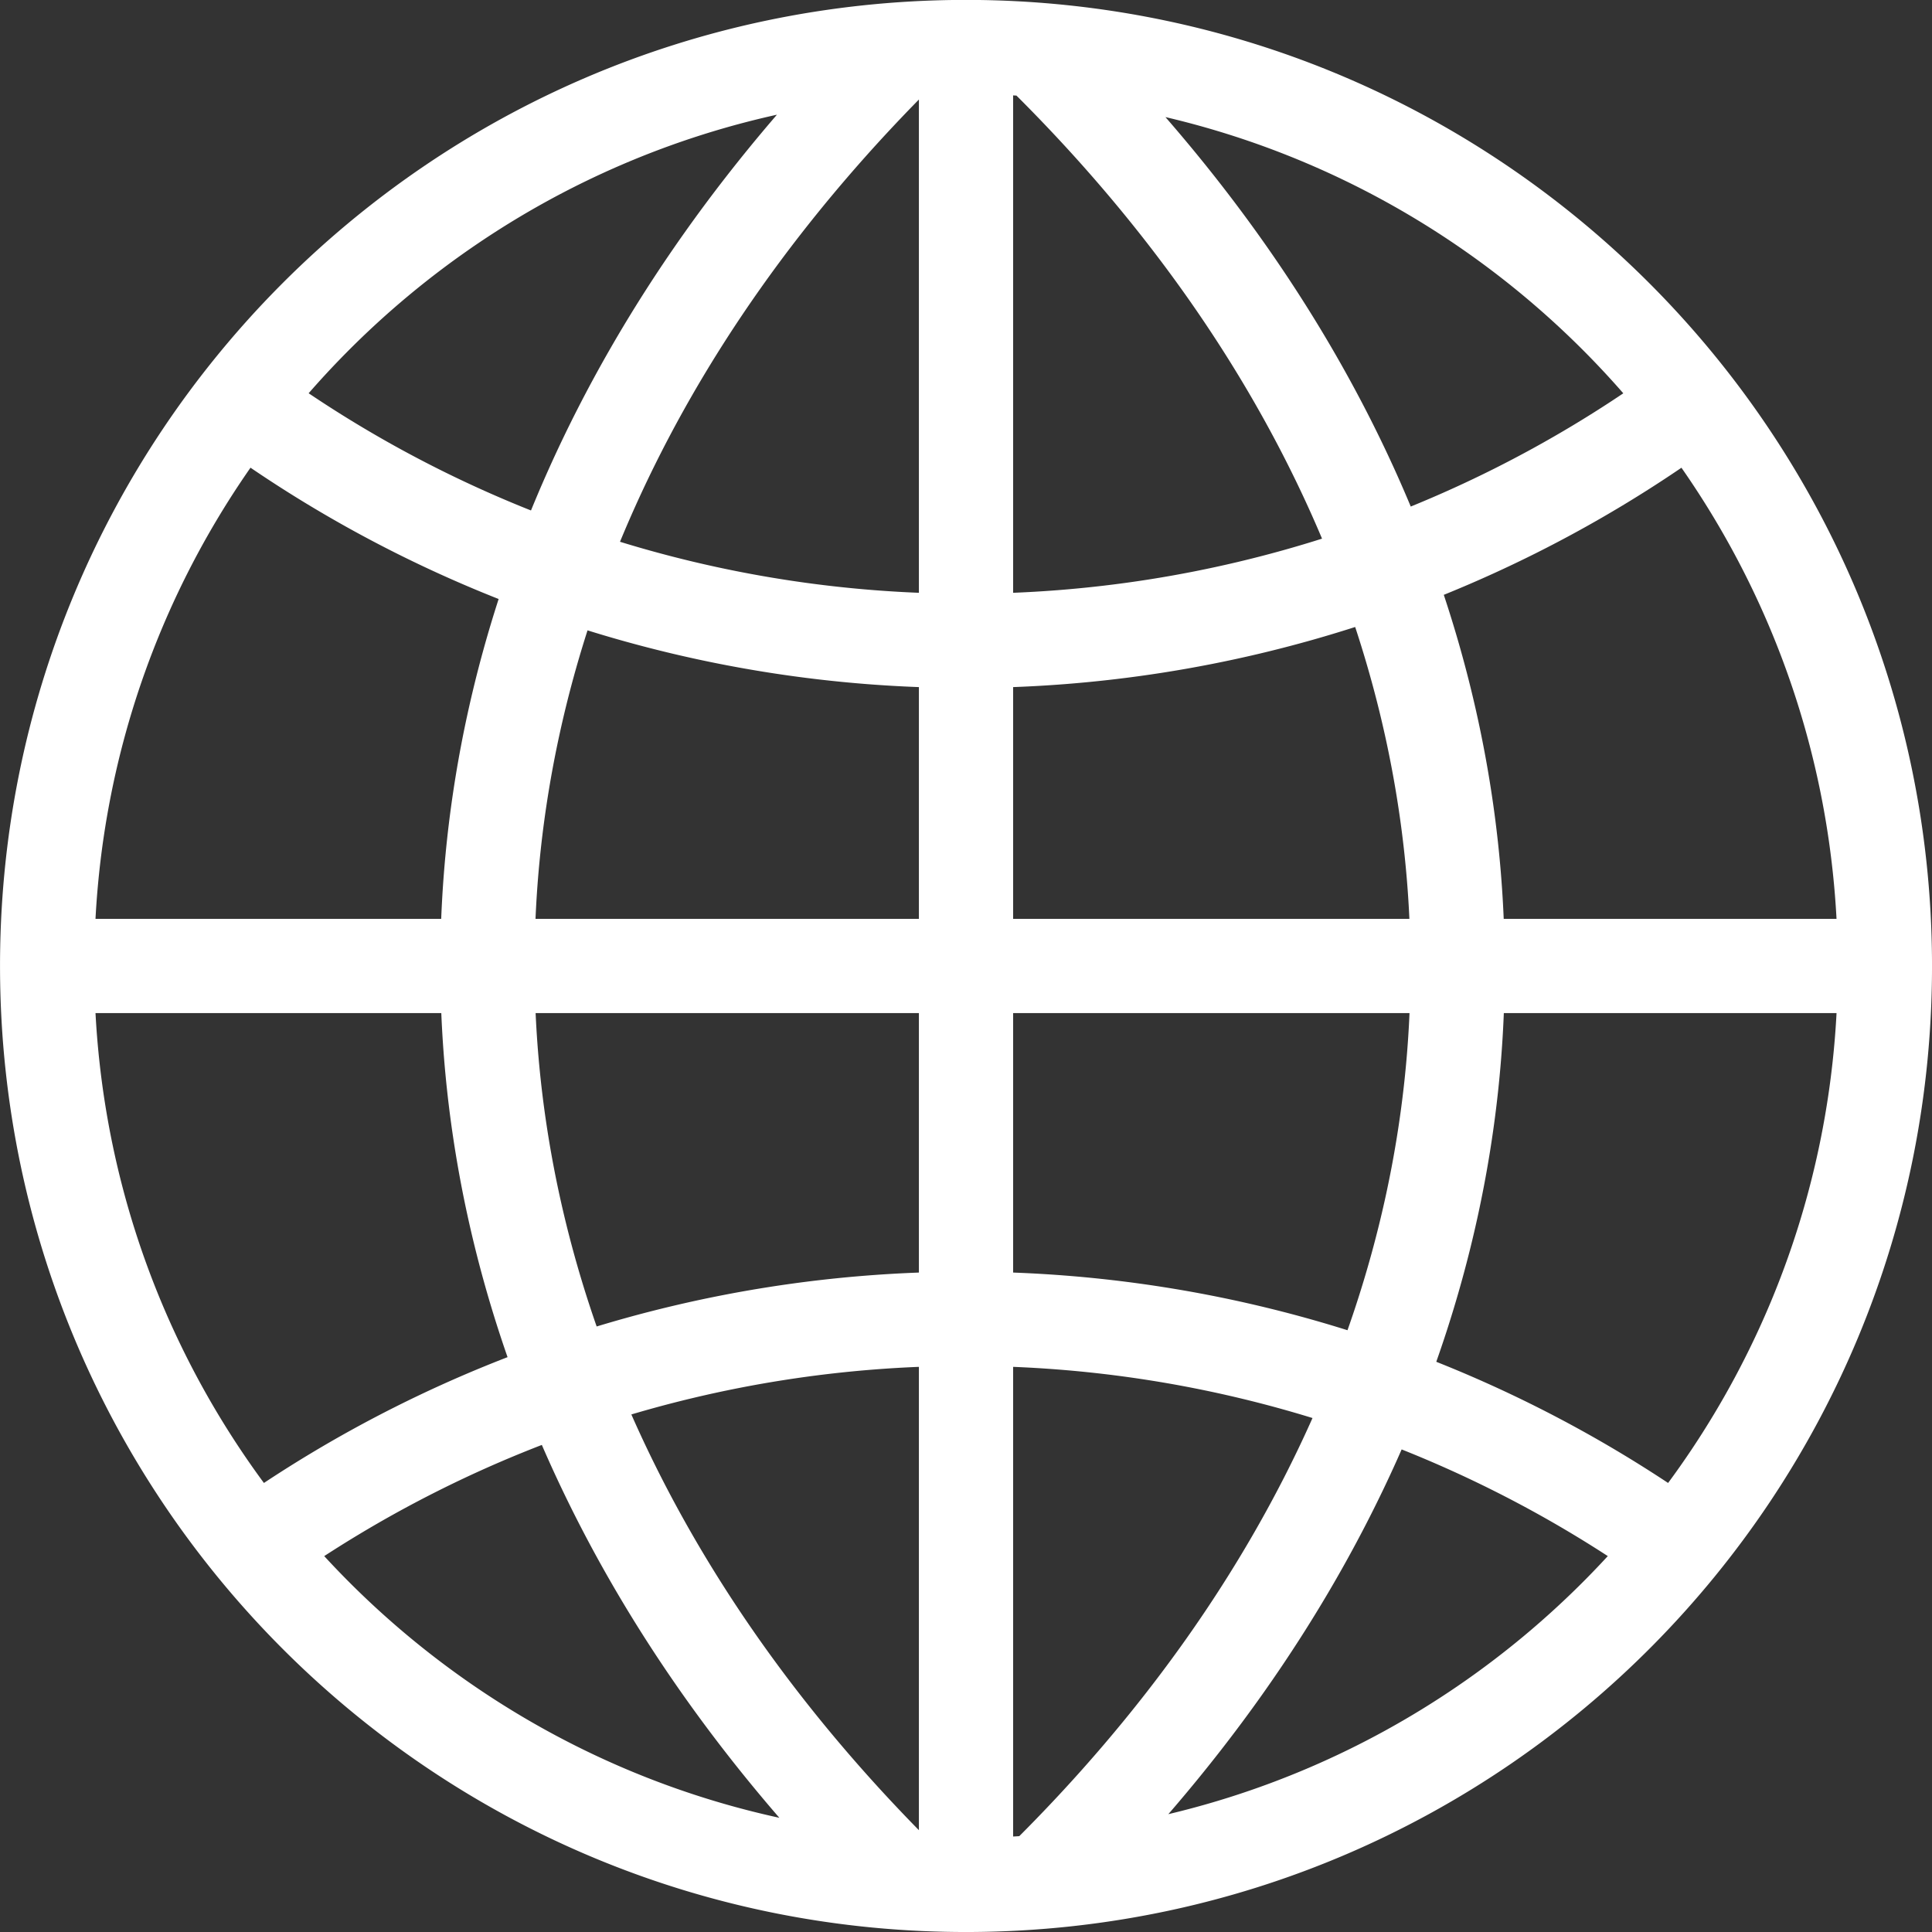
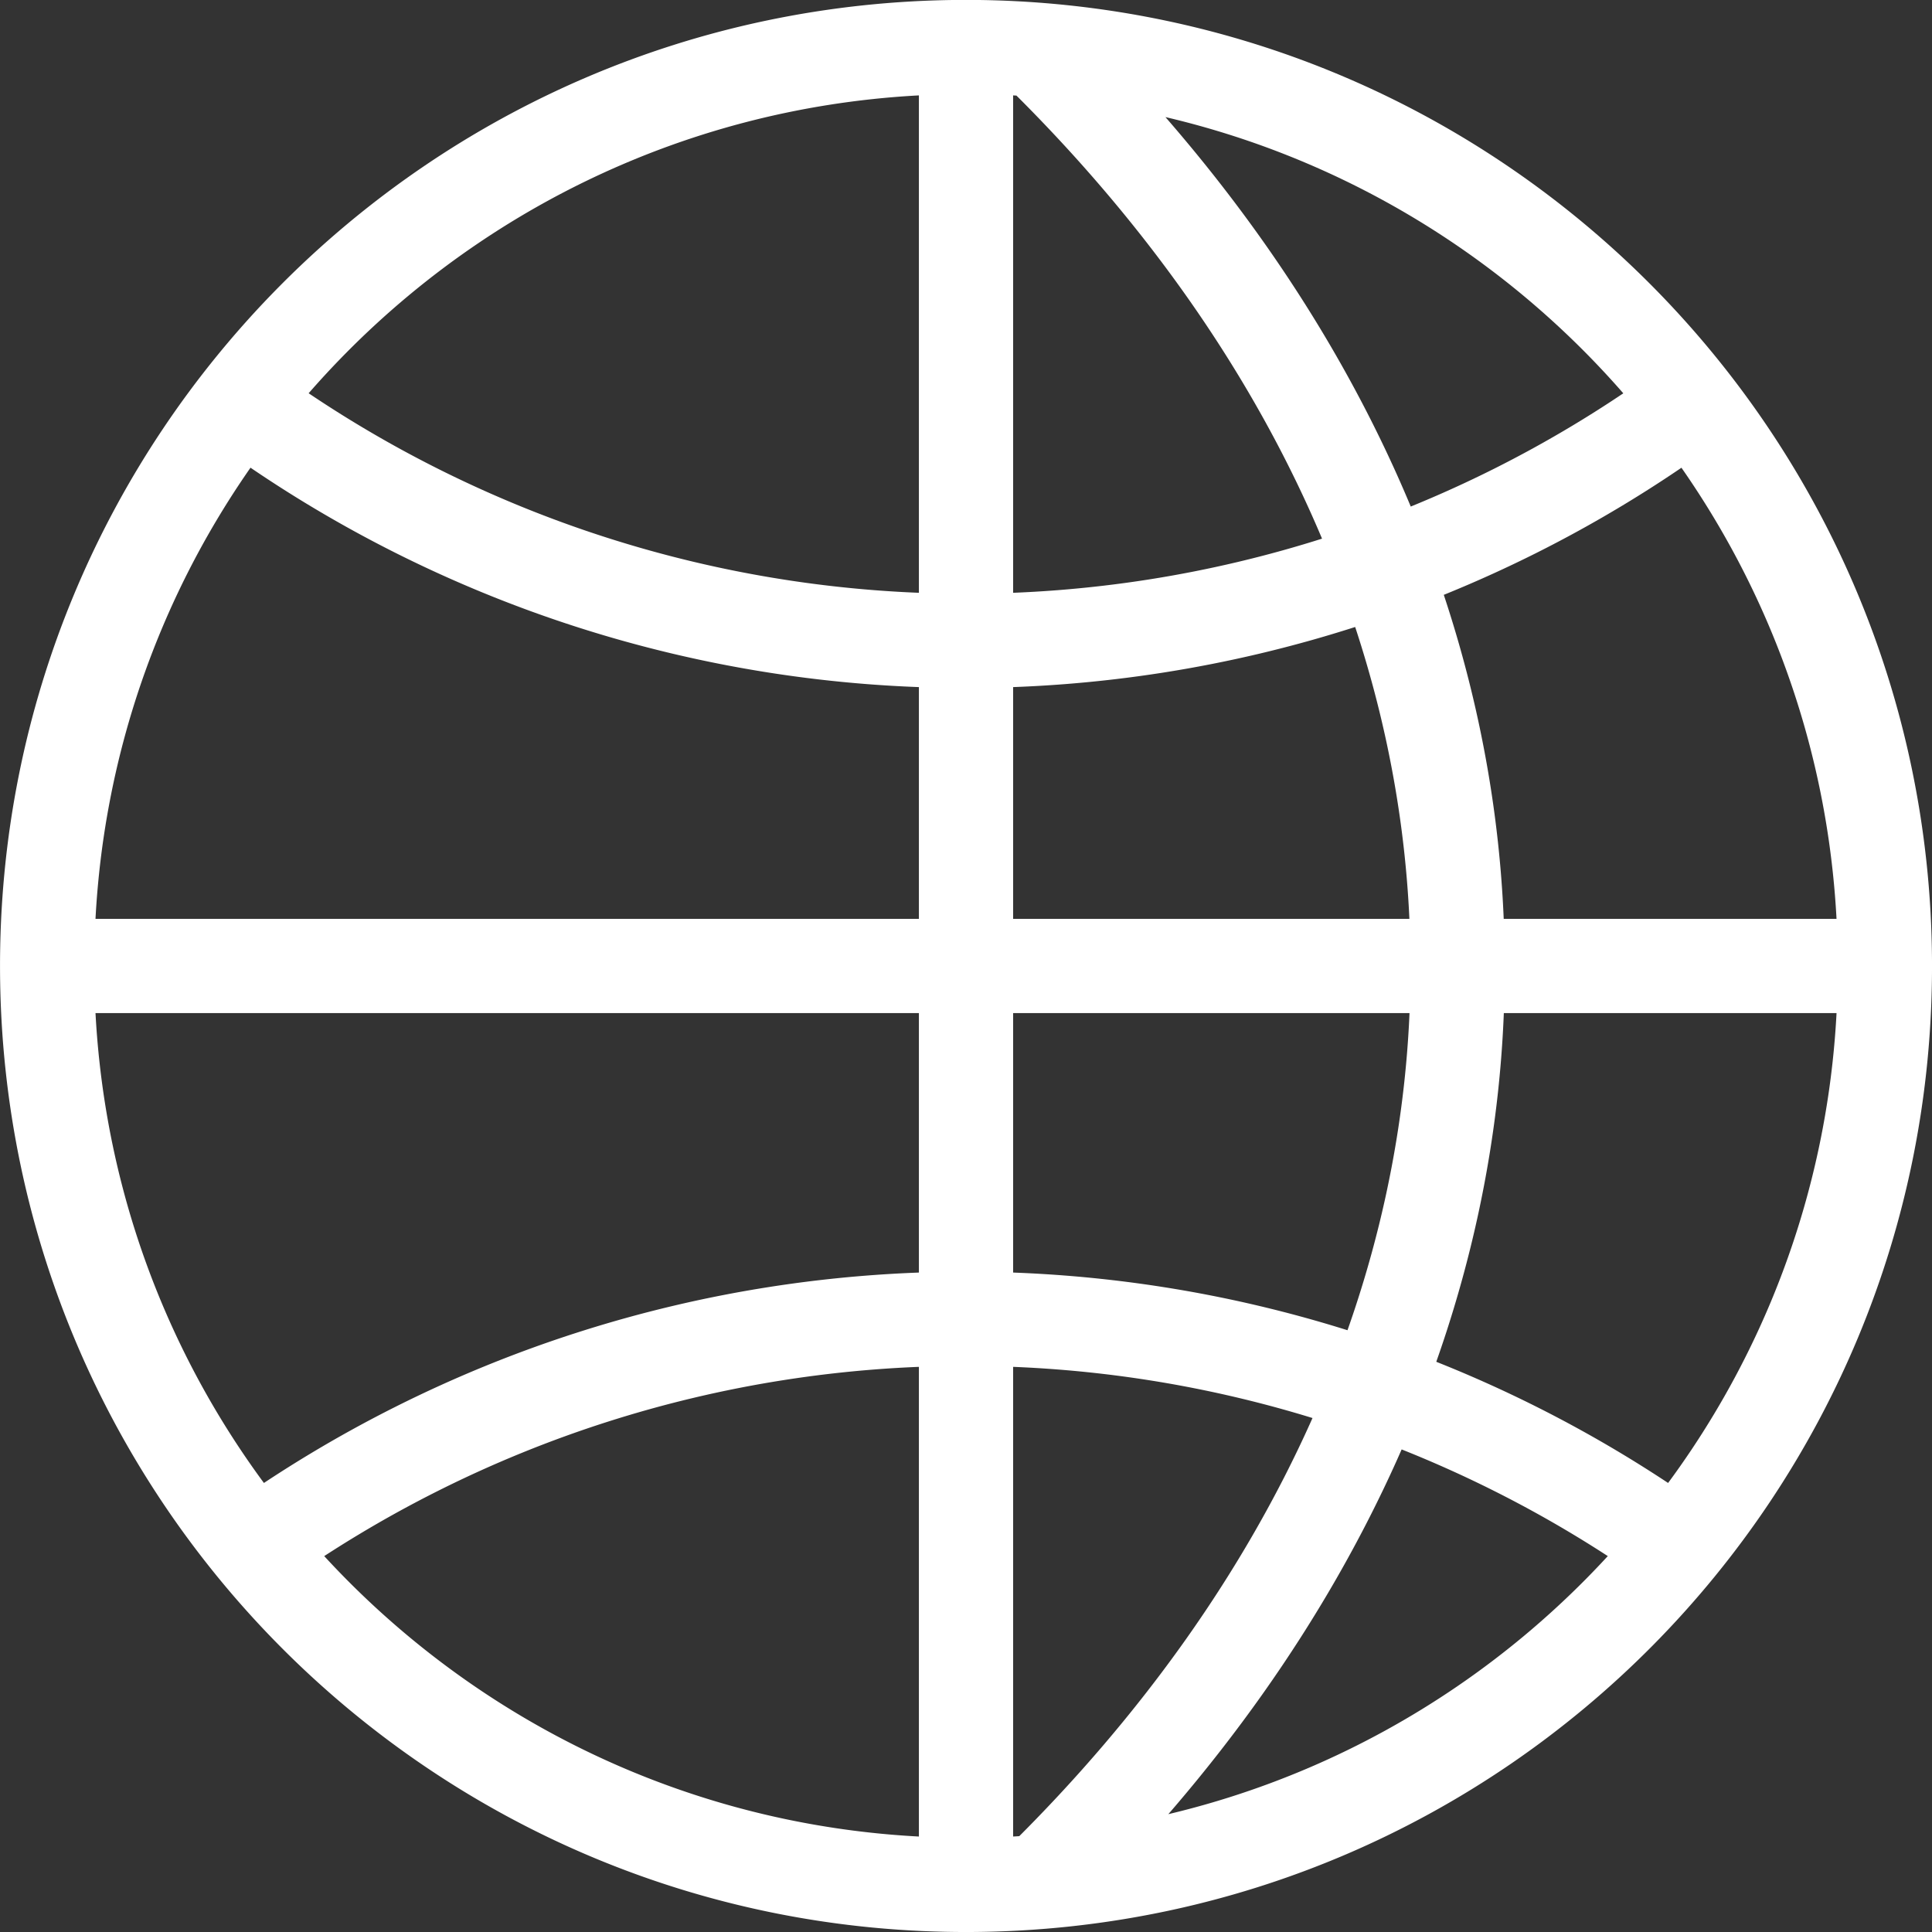
<svg xmlns="http://www.w3.org/2000/svg" id="Ebene_1" data-name="Ebene 1" viewBox="0 0 501.51 501.52">
  <rect x="0" y="0" width="501.51" height="501.52" fill="#333333" stroke="none" />
  <title>webinternet-favicon2</title>
-   <path d="M275.82,20.05c143.72,141.71,143.72,332,0,473.66M71.29,407.27a318,318,0,0,1,369.42,0M240.31,17.78C95.58,160.46,95.58,352,240.31,494.72M254.77,18C123,18.7,16.8,126,17.48,257.77s108,238,239.75,237.3,238-108,237.29-239.75C493.85,124.55,388,18.7,257.23,18ZM256,18V495.07M494.53,256.54H17.47M71.29,113a318,318,0,0,0,369.42,0" transform="translate(-5.24 -5.79)" fill="none" stroke="#fff" stroke-width="24.46" />
+   <path d="M275.82,20.05c143.72,141.71,143.72,332,0,473.66M71.29,407.27a318,318,0,0,1,369.42,0M240.31,17.78M254.77,18C123,18.7,16.8,126,17.48,257.77s108,238,239.75,237.3,238-108,237.29-239.75C493.85,124.55,388,18.7,257.23,18ZM256,18V495.07M494.53,256.54H17.47M71.29,113a318,318,0,0,0,369.42,0" transform="translate(-5.24 -5.79)" fill="none" stroke="#fff" stroke-width="24.46" />
</svg>